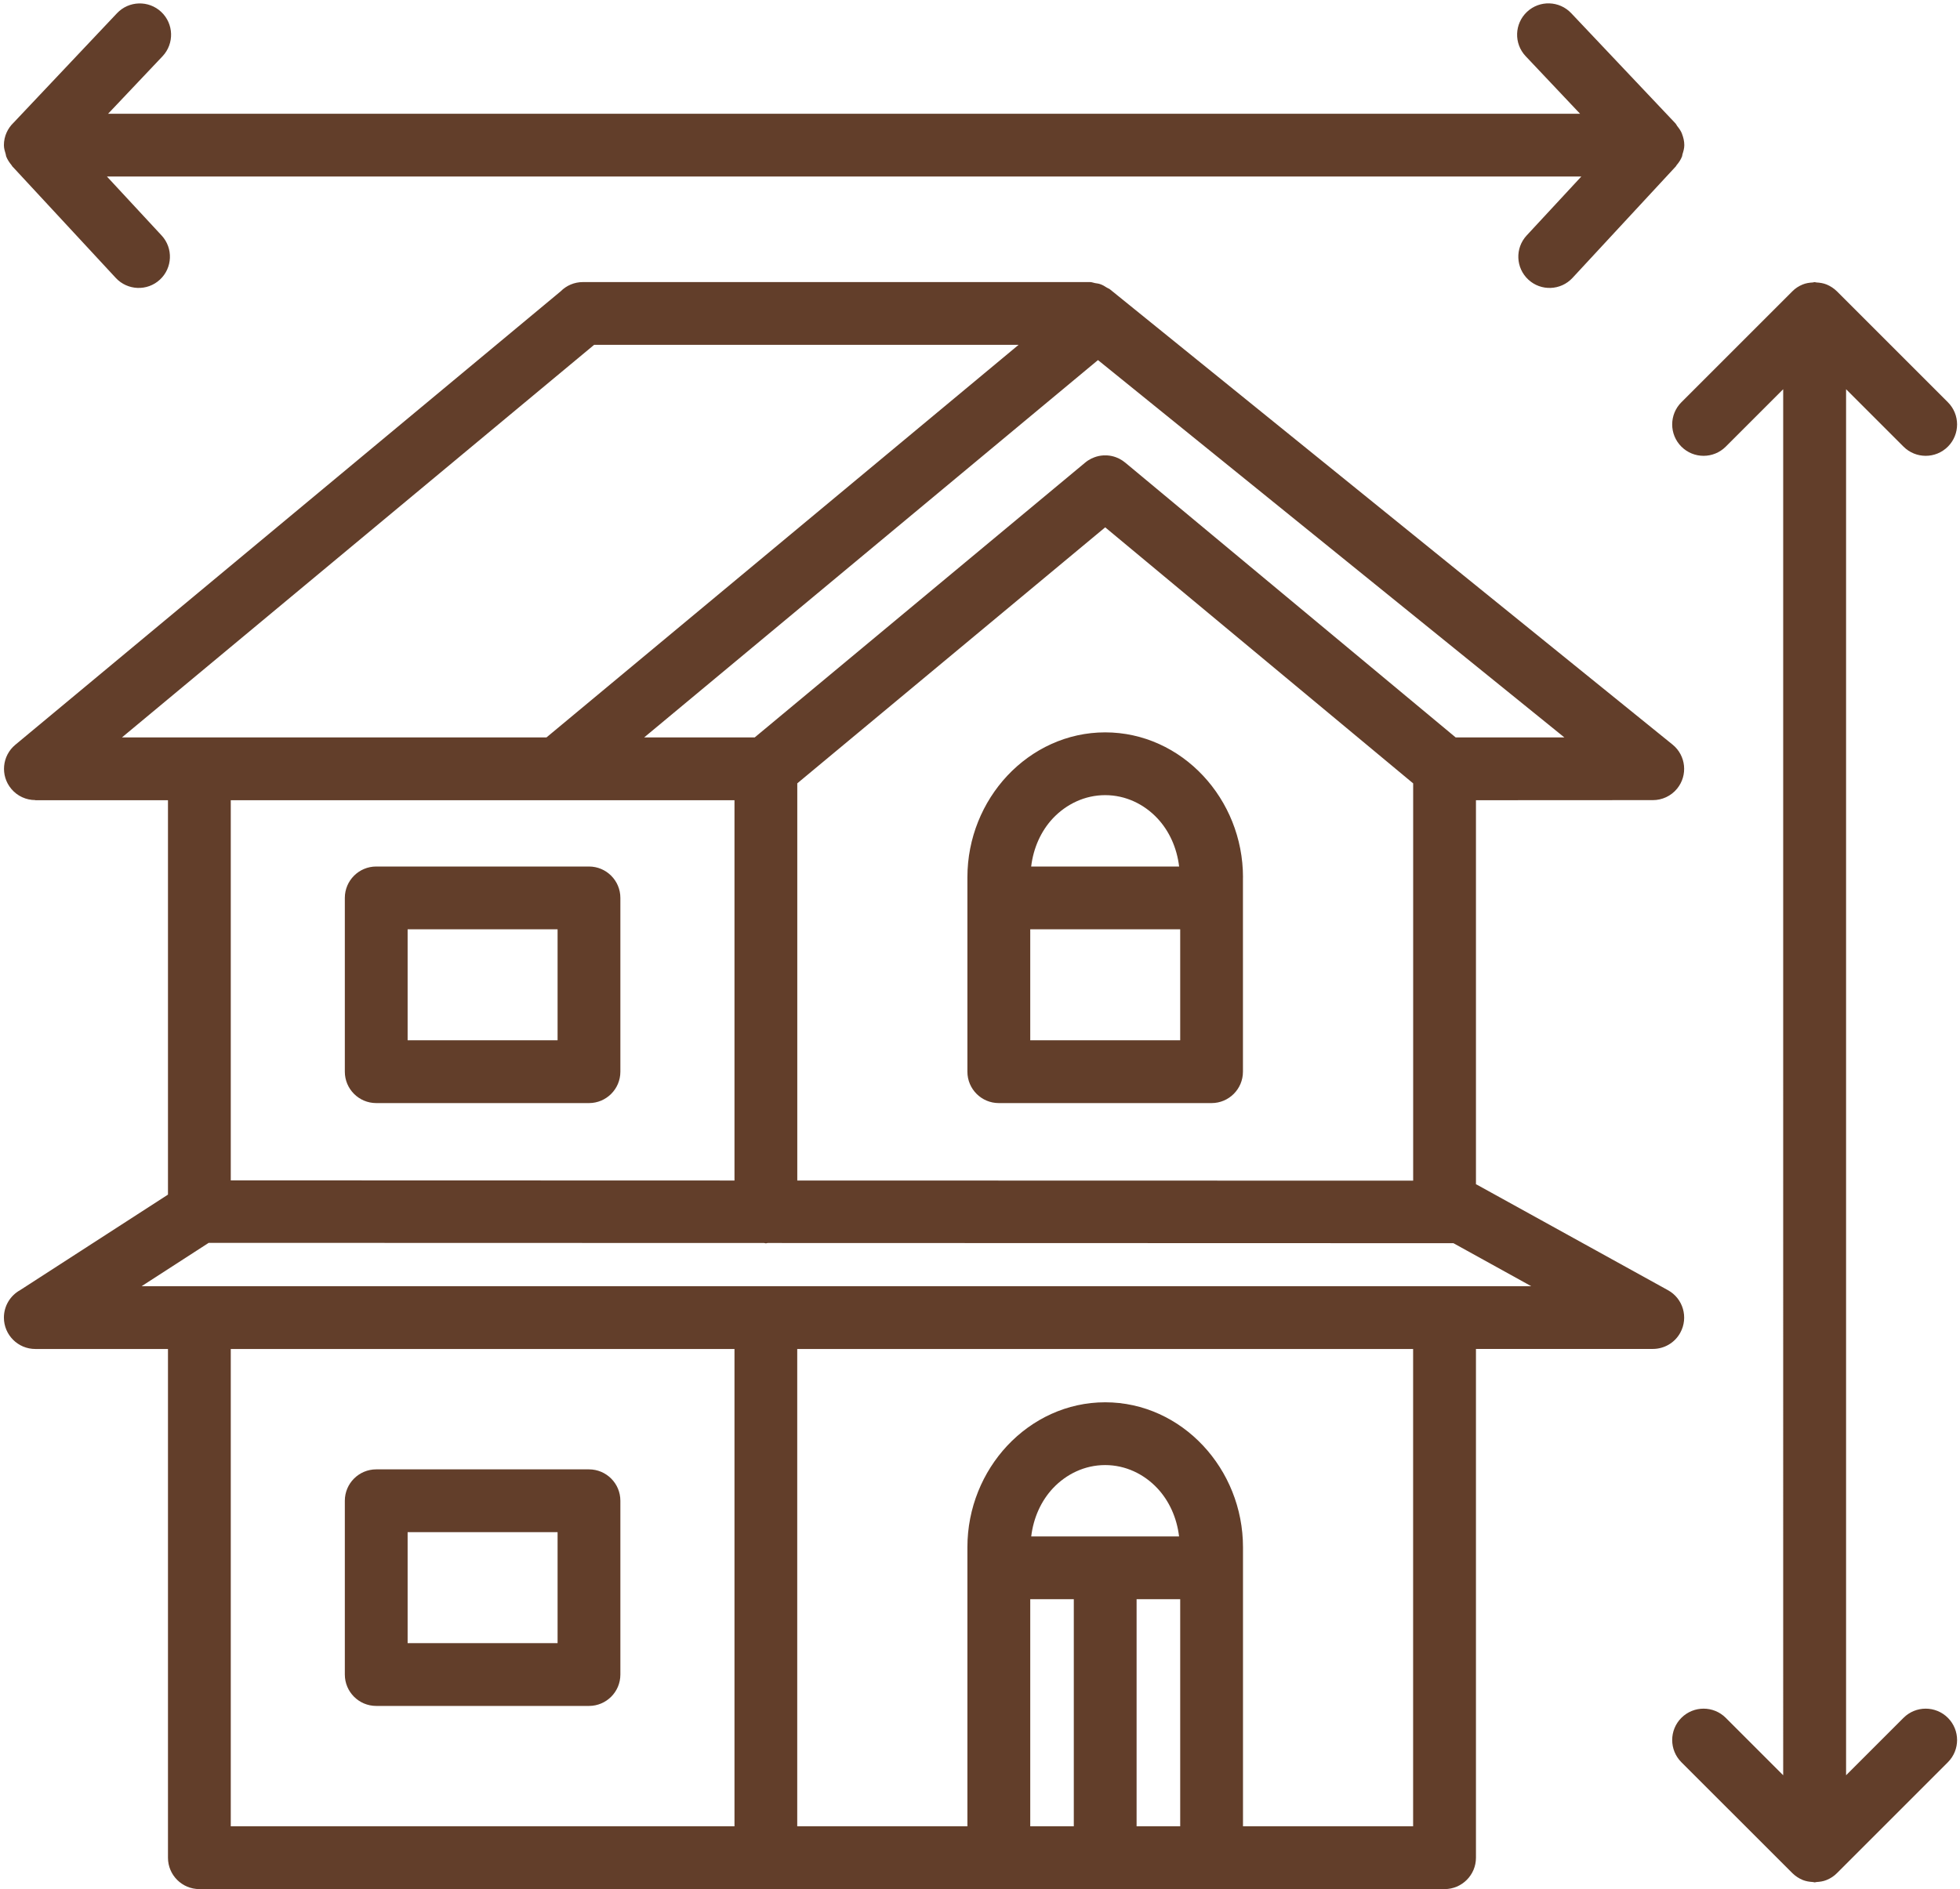
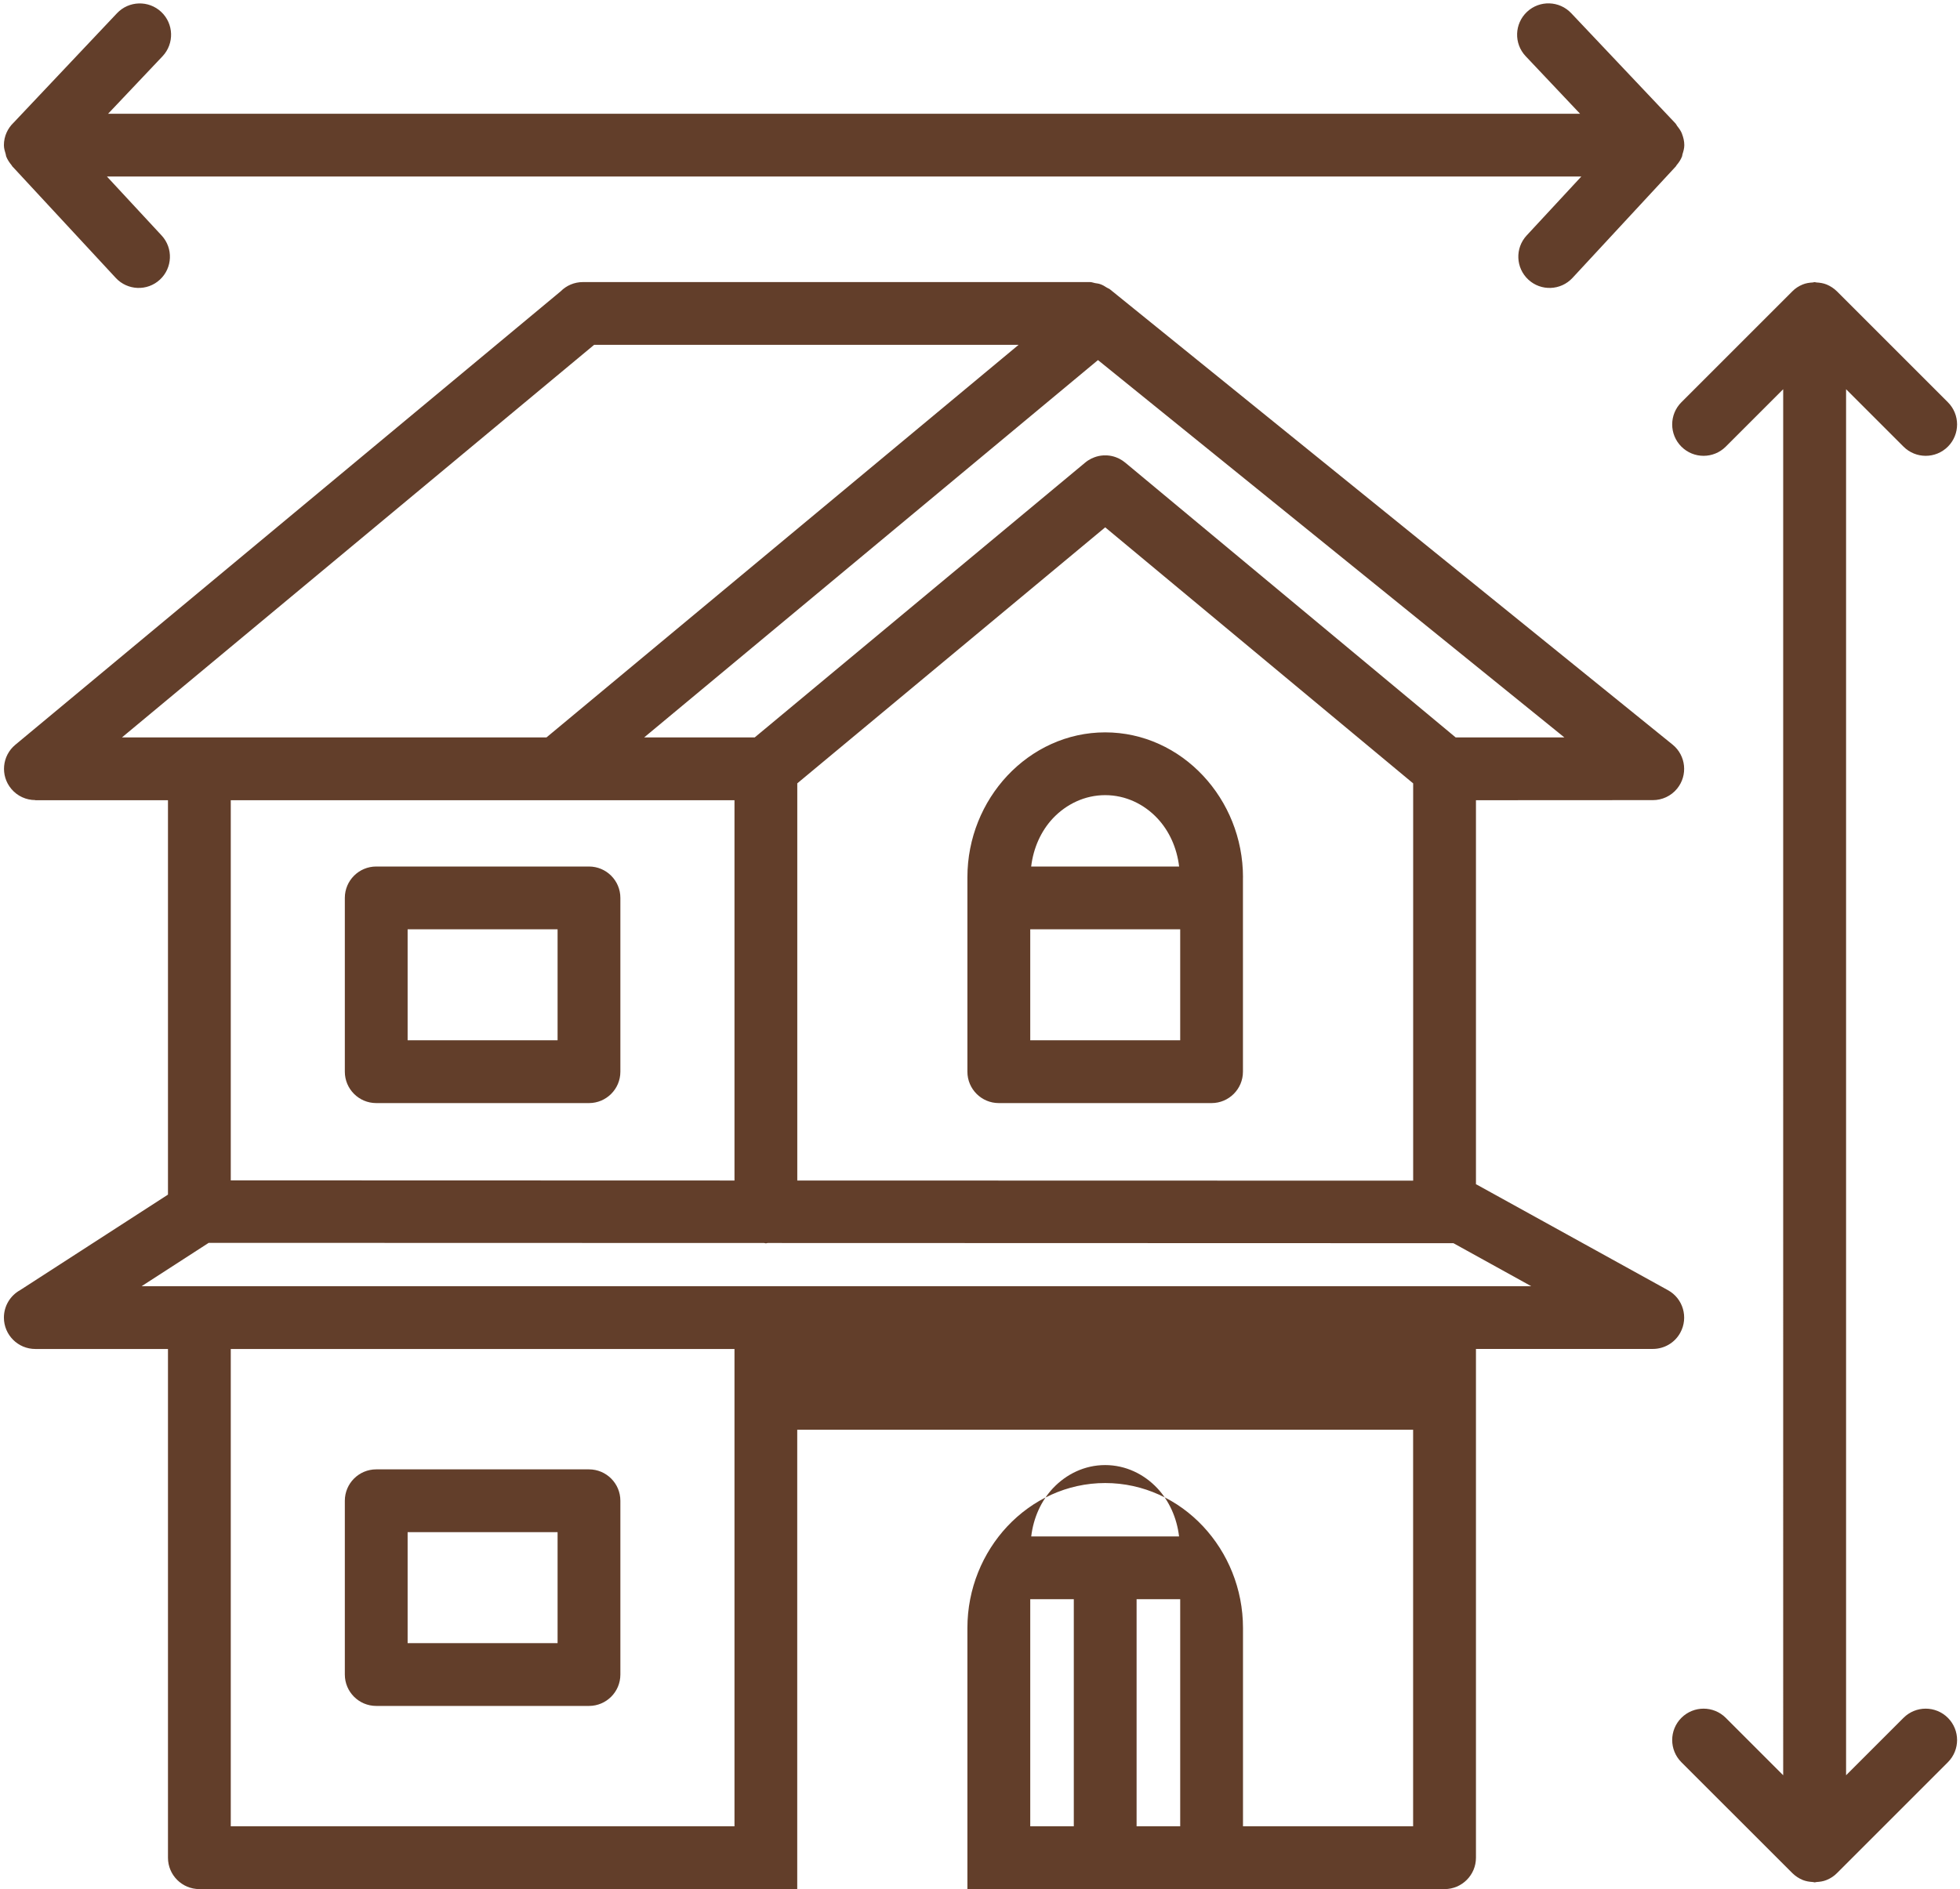
<svg xmlns="http://www.w3.org/2000/svg" fill="#623e2a" height="387" preserveAspectRatio="xMidYMid meet" version="1" viewBox="-0.8 -0.7 401.4 387.0" width="401.4" zoomAndPan="magnify">
  <g id="change1_1">
-     <path d="M119.82,176.8H76.25c-3.55,0-6.43,2.88-6.43,6.43v35.6c0,3.55,2.88,6.43,6.43,6.43h43.57c3.55,0,6.43-2.88,6.43-6.43v-35.6 C126.25,179.68,123.37,176.8,119.82,176.8z M113.39,212.4H82.68v-22.74h30.71V212.4z M253.76,179.02c0-8.06-3.13-15.43-8.16-20.81 c-5.13-5.49-12.24-8.89-20.06-8.89c-7.82,0-14.92,3.41-20.06,8.89c-5.03,5.38-8.16,12.75-8.16,20.81v4.21v12.33v23.27 c0,3.55,2.88,6.43,6.43,6.43h43.57c3.55,0,6.43-2.88,6.43-6.43v-23.27c0,0,0,0,0,0V179.02z M225.54,162.18 c4.16,0,7.96,1.83,10.71,4.77c2.4,2.57,3.97,6.01,4.43,9.85h-30.3c0.46-3.84,2.03-7.28,4.43-9.85 C217.58,164.01,221.38,162.18,225.54,162.18z M240.9,212.4h-30.71v-16.84v-5.9h30.71V212.4z M343.32,272.29 c1.7-3.11,0.57-7.01-2.54-8.71l-39.16-21.63c-0.05-0.03-0.11-0.04-0.15-0.06v-78.67l36.23-0.02c1.86,0,3.71-0.81,4.97-2.36 c2.23-2.74,1.82-6.78-0.93-9.01L226.48,58.54c-0.18-0.14-0.4-0.18-0.58-0.31c-0.44-0.29-0.89-0.56-1.4-0.73 c-0.34-0.12-0.69-0.15-1.04-0.21c-0.35-0.06-0.66-0.21-1.02-0.21H118.58c-1.78,0-3.39,0.72-4.55,1.89l-111.7,92.9 c-2.72,2.26-3.09,6.3-0.83,9.01c1.26,1.52,3.09,2.31,4.92,2.31v0.03H33.6v80.79L3.33,263.57C1.34,264.67,0,266.78,0,269.2 c0,3.55,2.88,6.43,6.43,6.43l27.17,0v104.21c0,3.55,2.88,6.43,6.43,6.43h163.73h43.57h47.71c3.55,0,6.43-2.88,6.43-6.43V275.62 l36.23,0C339.96,275.62,342.16,274.42,343.32,272.29z M46.46,241.09v-77.87h66.93l0,0h0l0,0c0,0,0,0,0,0h36.23v77.9L46.46,241.09z M162.47,159.77l63.07-52.45l63.07,52.45v81.38l-126.13-0.03V159.77z M297.32,150.36l-67.61-56.24c-0.4-0.34-0.83-0.62-1.29-0.86 l-0.64-0.28c-0.58-0.22-1.19-0.35-1.8-0.39h-0.87c-0.61,0.04-1.22,0.17-1.8,0.39l-0.65,0.28c-0.45,0.23-0.89,0.51-1.28,0.85 l-67.61,56.24h-22.64l92.93-77.29l95.51,77.29H297.32z M120.87,69.94h86.93l-96.69,80.42H24.17L120.87,69.94z M46.46,275.63h103.16 v97.78H46.46V275.63z M210.39,314.03c0.46-3.84,2.03-7.28,4.43-9.85c2.76-2.94,6.55-4.77,10.71-4.77c4.16,0,7.96,1.83,10.71,4.77 c2.4,2.57,3.97,6.01,4.43,9.85H210.39z M210.19,332.79v-5.9h8.92v46.52h-8.92V332.79z M231.97,373.41v-46.52h8.93v46.52H231.97z M288.61,373.41h-34.85v-40.62c0,0,0,0,0,0v-16.54c0-8.06-3.13-15.43-8.16-20.81c-5.13-5.49-12.24-8.89-20.06-8.89 c-7.82,0-14.92,3.41-20.06,8.89c-5.03,5.38-8.16,12.75-8.16,20.81v4.21v12.33v40.62h-34.85v-97.78h126.13V373.41z M295.03,262.77 H40.03H28.2l13.74-8.88l113.76,0.03c0.12,0.01,0.23,0.07,0.35,0.07c0.13,0,0.23-0.06,0.35-0.07l140.46,0.04l15.94,8.81H295.03z M119.82,300.29H76.25c-3.55,0-6.43,2.88-6.43,6.43v35.6c0,3.55,2.88,6.43,6.43,6.43h43.57c3.55,0,6.43-2.88,6.43-6.43v-35.6 C126.25,303.17,123.37,300.29,119.82,300.29z M113.39,335.89H82.68v-22.74h30.71V335.89z M398.12,351.19c2.51,2.51,2.51,6.58,0,9.09 l-22.73,22.73c-0.59,0.6-1.31,1.07-2.1,1.39c-0.67,0.28-1.37,0.38-2.08,0.42c-0.13,0.01-0.24,0.07-0.37,0.07 c-0.13,0-0.24-0.07-0.37-0.07c-0.71-0.04-1.42-0.15-2.09-0.42c-0.79-0.33-1.5-0.8-2.1-1.39l-22.74-22.73h0 c-2.51-2.51-2.51-6.58,0-9.09c2.51-2.51,6.58-2.51,9.09,0l11.76,11.76V79.03l-11.76,11.76h0c-2.51,2.51-6.58,2.51-9.09,0 c-2.51-2.51-2.51-6.58,0-9.09l22.73-22.73c0.59-0.6,1.31-1.07,2.1-1.39c0.67-0.28,1.38-0.38,2.09-0.42 c0.13-0.01,0.24-0.07,0.37-0.07c0.13,0,0.24,0.07,0.37,0.07c0.71,0.04,1.42,0.15,2.09,0.42c0.79,0.33,1.5,0.8,2.1,1.39l22.73,22.73 c2.51,2.51,2.51,6.58,0,9.09c-2.51,2.51-6.58,2.51-9.09,0l-11.76-11.76v283.92l11.76-11.76 C391.54,348.68,395.61,348.68,398.12,351.19z M0.37,30.88C0.19,30.29,0,29.69,0,29.03c0-1.83,0.78-3.46,2.01-4.63L23.15,2.02 c2.43-2.58,6.49-2.7,9.07-0.28c2.58,2.43,2.7,6.49,0.28,9.07L21.34,22.6h301.45l-11.15-11.8c-2.43-2.58-2.3-6.64,0.28-9.07 c2.58-2.43,6.64-2.3,9.07,0.28l21.21,22.43c0.04,0.04,0.07,0.08,0.11,0.12l0.07,0.08c0.13,0.14,0.18,0.32,0.29,0.46 c0.39,0.49,0.76,0.99,0.99,1.58c0.01,0.02,0,0.03,0.01,0.05c0.28,0.72,0.47,1.49,0.47,2.3c0,0.67-0.19,1.28-0.38,1.89 c-0.04,0.13-0.03,0.27-0.08,0.41c-0.26,0.68-0.66,1.27-1.13,1.82c-0.06,0.07-0.08,0.16-0.14,0.23l-0.05,0.05 c-0.07,0.07-0.13,0.15-0.2,0.22l-20.92,22.58l0,0c-2.4,2.59-6.45,2.75-9.04,0.35c-2.59-2.4-2.75-6.45-0.35-9.04l11.2-12.08H21.1 l11.2,12.08l0,0c2.4,2.59,2.24,6.64-0.35,9.04c-2.59,2.4-6.64,2.24-9.04-0.35L1.98,33.65c-0.07-0.07-0.13-0.14-0.2-0.21l-0.05-0.05 c-0.07-0.08-0.09-0.17-0.16-0.25C1.12,32.59,0.72,32,0.46,31.33C0.41,31.19,0.42,31.03,0.37,30.88z" />
+     <path d="M119.82,176.8H76.25c-3.55,0-6.43,2.88-6.43,6.43v35.6c0,3.55,2.88,6.43,6.43,6.43h43.57c3.55,0,6.43-2.88,6.43-6.43v-35.6 C126.25,179.68,123.37,176.8,119.82,176.8z M113.39,212.4H82.68v-22.74h30.71V212.4z M253.76,179.02c0-8.06-3.13-15.43-8.16-20.81 c-5.13-5.49-12.24-8.89-20.06-8.89c-7.82,0-14.92,3.41-20.06,8.89c-5.03,5.38-8.16,12.75-8.16,20.81v4.21v12.33v23.27 c0,3.55,2.88,6.43,6.43,6.43h43.57c3.55,0,6.43-2.88,6.43-6.43v-23.27c0,0,0,0,0,0V179.02z M225.54,162.18 c4.16,0,7.96,1.83,10.71,4.77c2.4,2.57,3.97,6.01,4.43,9.85h-30.3c0.46-3.84,2.03-7.28,4.43-9.85 C217.58,164.01,221.38,162.18,225.54,162.18z M240.9,212.4h-30.71v-16.84v-5.9h30.71V212.4z M343.32,272.29 c1.7-3.11,0.57-7.01-2.54-8.71l-39.16-21.63c-0.05-0.03-0.11-0.04-0.15-0.06v-78.67l36.23-0.02c1.86,0,3.71-0.81,4.97-2.36 c2.23-2.74,1.82-6.78-0.93-9.01L226.48,58.54c-0.18-0.14-0.4-0.18-0.58-0.31c-0.44-0.29-0.89-0.56-1.4-0.73 c-0.34-0.12-0.69-0.15-1.04-0.21c-0.35-0.06-0.66-0.21-1.02-0.21H118.58c-1.78,0-3.39,0.72-4.55,1.89l-111.7,92.9 c-2.72,2.26-3.09,6.3-0.83,9.01c1.26,1.52,3.09,2.31,4.92,2.31v0.03H33.6v80.79L3.33,263.57C1.34,264.67,0,266.78,0,269.2 c0,3.55,2.88,6.43,6.43,6.43l27.17,0v104.21c0,3.55,2.88,6.43,6.43,6.43h163.73h43.57h47.71c3.55,0,6.43-2.88,6.43-6.43V275.62 l36.23,0C339.96,275.62,342.16,274.42,343.32,272.29z M46.46,241.09v-77.87h66.93l0,0h0l0,0c0,0,0,0,0,0h36.23v77.9L46.46,241.09z M162.47,159.77l63.07-52.45l63.07,52.45v81.38l-126.13-0.03V159.77z M297.32,150.36l-67.61-56.24c-0.4-0.34-0.83-0.62-1.29-0.86 l-0.64-0.28c-0.58-0.22-1.19-0.35-1.8-0.39h-0.87c-0.61,0.04-1.22,0.17-1.8,0.39l-0.65,0.28c-0.45,0.23-0.89,0.51-1.28,0.85 l-67.61,56.24h-22.64l92.93-77.29l95.51,77.29H297.32z M120.87,69.94h86.93l-96.69,80.42H24.17L120.87,69.94z M46.46,275.63h103.16 v97.78H46.46V275.63z M210.39,314.03c0.46-3.84,2.03-7.28,4.43-9.85c2.76-2.94,6.55-4.77,10.71-4.77c4.16,0,7.96,1.83,10.71,4.77 c2.4,2.57,3.97,6.01,4.43,9.85H210.39z M210.19,332.79v-5.9h8.92v46.52h-8.92V332.79z M231.97,373.41v-46.52h8.93v46.52H231.97z M288.61,373.41h-34.85v-40.62c0,0,0,0,0,0c0-8.06-3.13-15.43-8.16-20.81c-5.13-5.49-12.24-8.89-20.06-8.89 c-7.82,0-14.92,3.41-20.06,8.89c-5.03,5.38-8.16,12.75-8.16,20.81v4.21v12.33v40.62h-34.85v-97.78h126.13V373.41z M295.03,262.77 H40.03H28.2l13.74-8.88l113.76,0.03c0.12,0.01,0.23,0.07,0.35,0.07c0.13,0,0.23-0.06,0.35-0.07l140.46,0.04l15.94,8.81H295.03z M119.82,300.29H76.25c-3.55,0-6.43,2.88-6.43,6.43v35.6c0,3.55,2.88,6.43,6.43,6.43h43.57c3.55,0,6.43-2.88,6.43-6.43v-35.6 C126.25,303.17,123.37,300.29,119.82,300.29z M113.39,335.89H82.68v-22.74h30.71V335.89z M398.12,351.19c2.51,2.51,2.51,6.58,0,9.09 l-22.73,22.73c-0.59,0.6-1.31,1.07-2.1,1.39c-0.67,0.28-1.37,0.38-2.08,0.42c-0.13,0.01-0.24,0.07-0.37,0.07 c-0.13,0-0.24-0.07-0.37-0.07c-0.71-0.04-1.42-0.15-2.09-0.42c-0.79-0.33-1.5-0.8-2.1-1.39l-22.74-22.73h0 c-2.51-2.51-2.51-6.58,0-9.09c2.51-2.51,6.58-2.51,9.09,0l11.76,11.76V79.03l-11.76,11.76h0c-2.51,2.51-6.58,2.51-9.09,0 c-2.51-2.51-2.51-6.58,0-9.09l22.73-22.73c0.59-0.6,1.31-1.07,2.1-1.39c0.67-0.28,1.38-0.38,2.09-0.42 c0.13-0.01,0.24-0.07,0.37-0.07c0.13,0,0.24,0.07,0.37,0.07c0.71,0.04,1.42,0.15,2.09,0.42c0.79,0.33,1.5,0.8,2.1,1.39l22.73,22.73 c2.51,2.51,2.51,6.58,0,9.09c-2.51,2.51-6.58,2.51-9.09,0l-11.76-11.76v283.92l11.76-11.76 C391.54,348.68,395.61,348.68,398.12,351.19z M0.37,30.88C0.19,30.29,0,29.69,0,29.03c0-1.83,0.78-3.46,2.01-4.63L23.15,2.02 c2.43-2.58,6.49-2.7,9.07-0.28c2.58,2.43,2.7,6.49,0.28,9.07L21.34,22.6h301.45l-11.15-11.8c-2.43-2.58-2.3-6.64,0.28-9.07 c2.58-2.43,6.64-2.3,9.07,0.28l21.21,22.43c0.04,0.04,0.07,0.08,0.11,0.12l0.07,0.08c0.13,0.14,0.18,0.32,0.29,0.46 c0.39,0.49,0.76,0.99,0.99,1.58c0.01,0.02,0,0.03,0.01,0.05c0.28,0.72,0.47,1.49,0.47,2.3c0,0.67-0.19,1.28-0.38,1.89 c-0.04,0.13-0.03,0.27-0.08,0.41c-0.26,0.68-0.66,1.27-1.13,1.82c-0.06,0.07-0.08,0.16-0.14,0.23l-0.05,0.05 c-0.07,0.07-0.13,0.15-0.2,0.22l-20.92,22.58l0,0c-2.4,2.59-6.45,2.75-9.04,0.35c-2.59-2.4-2.75-6.45-0.35-9.04l11.2-12.08H21.1 l11.2,12.08l0,0c2.4,2.59,2.24,6.64-0.35,9.04c-2.59,2.4-6.64,2.24-9.04-0.35L1.98,33.65c-0.07-0.07-0.13-0.14-0.2-0.21l-0.05-0.05 c-0.07-0.08-0.09-0.17-0.16-0.25C1.12,32.59,0.72,32,0.46,31.33C0.41,31.19,0.42,31.03,0.37,30.88z" />
  </g>
</svg>